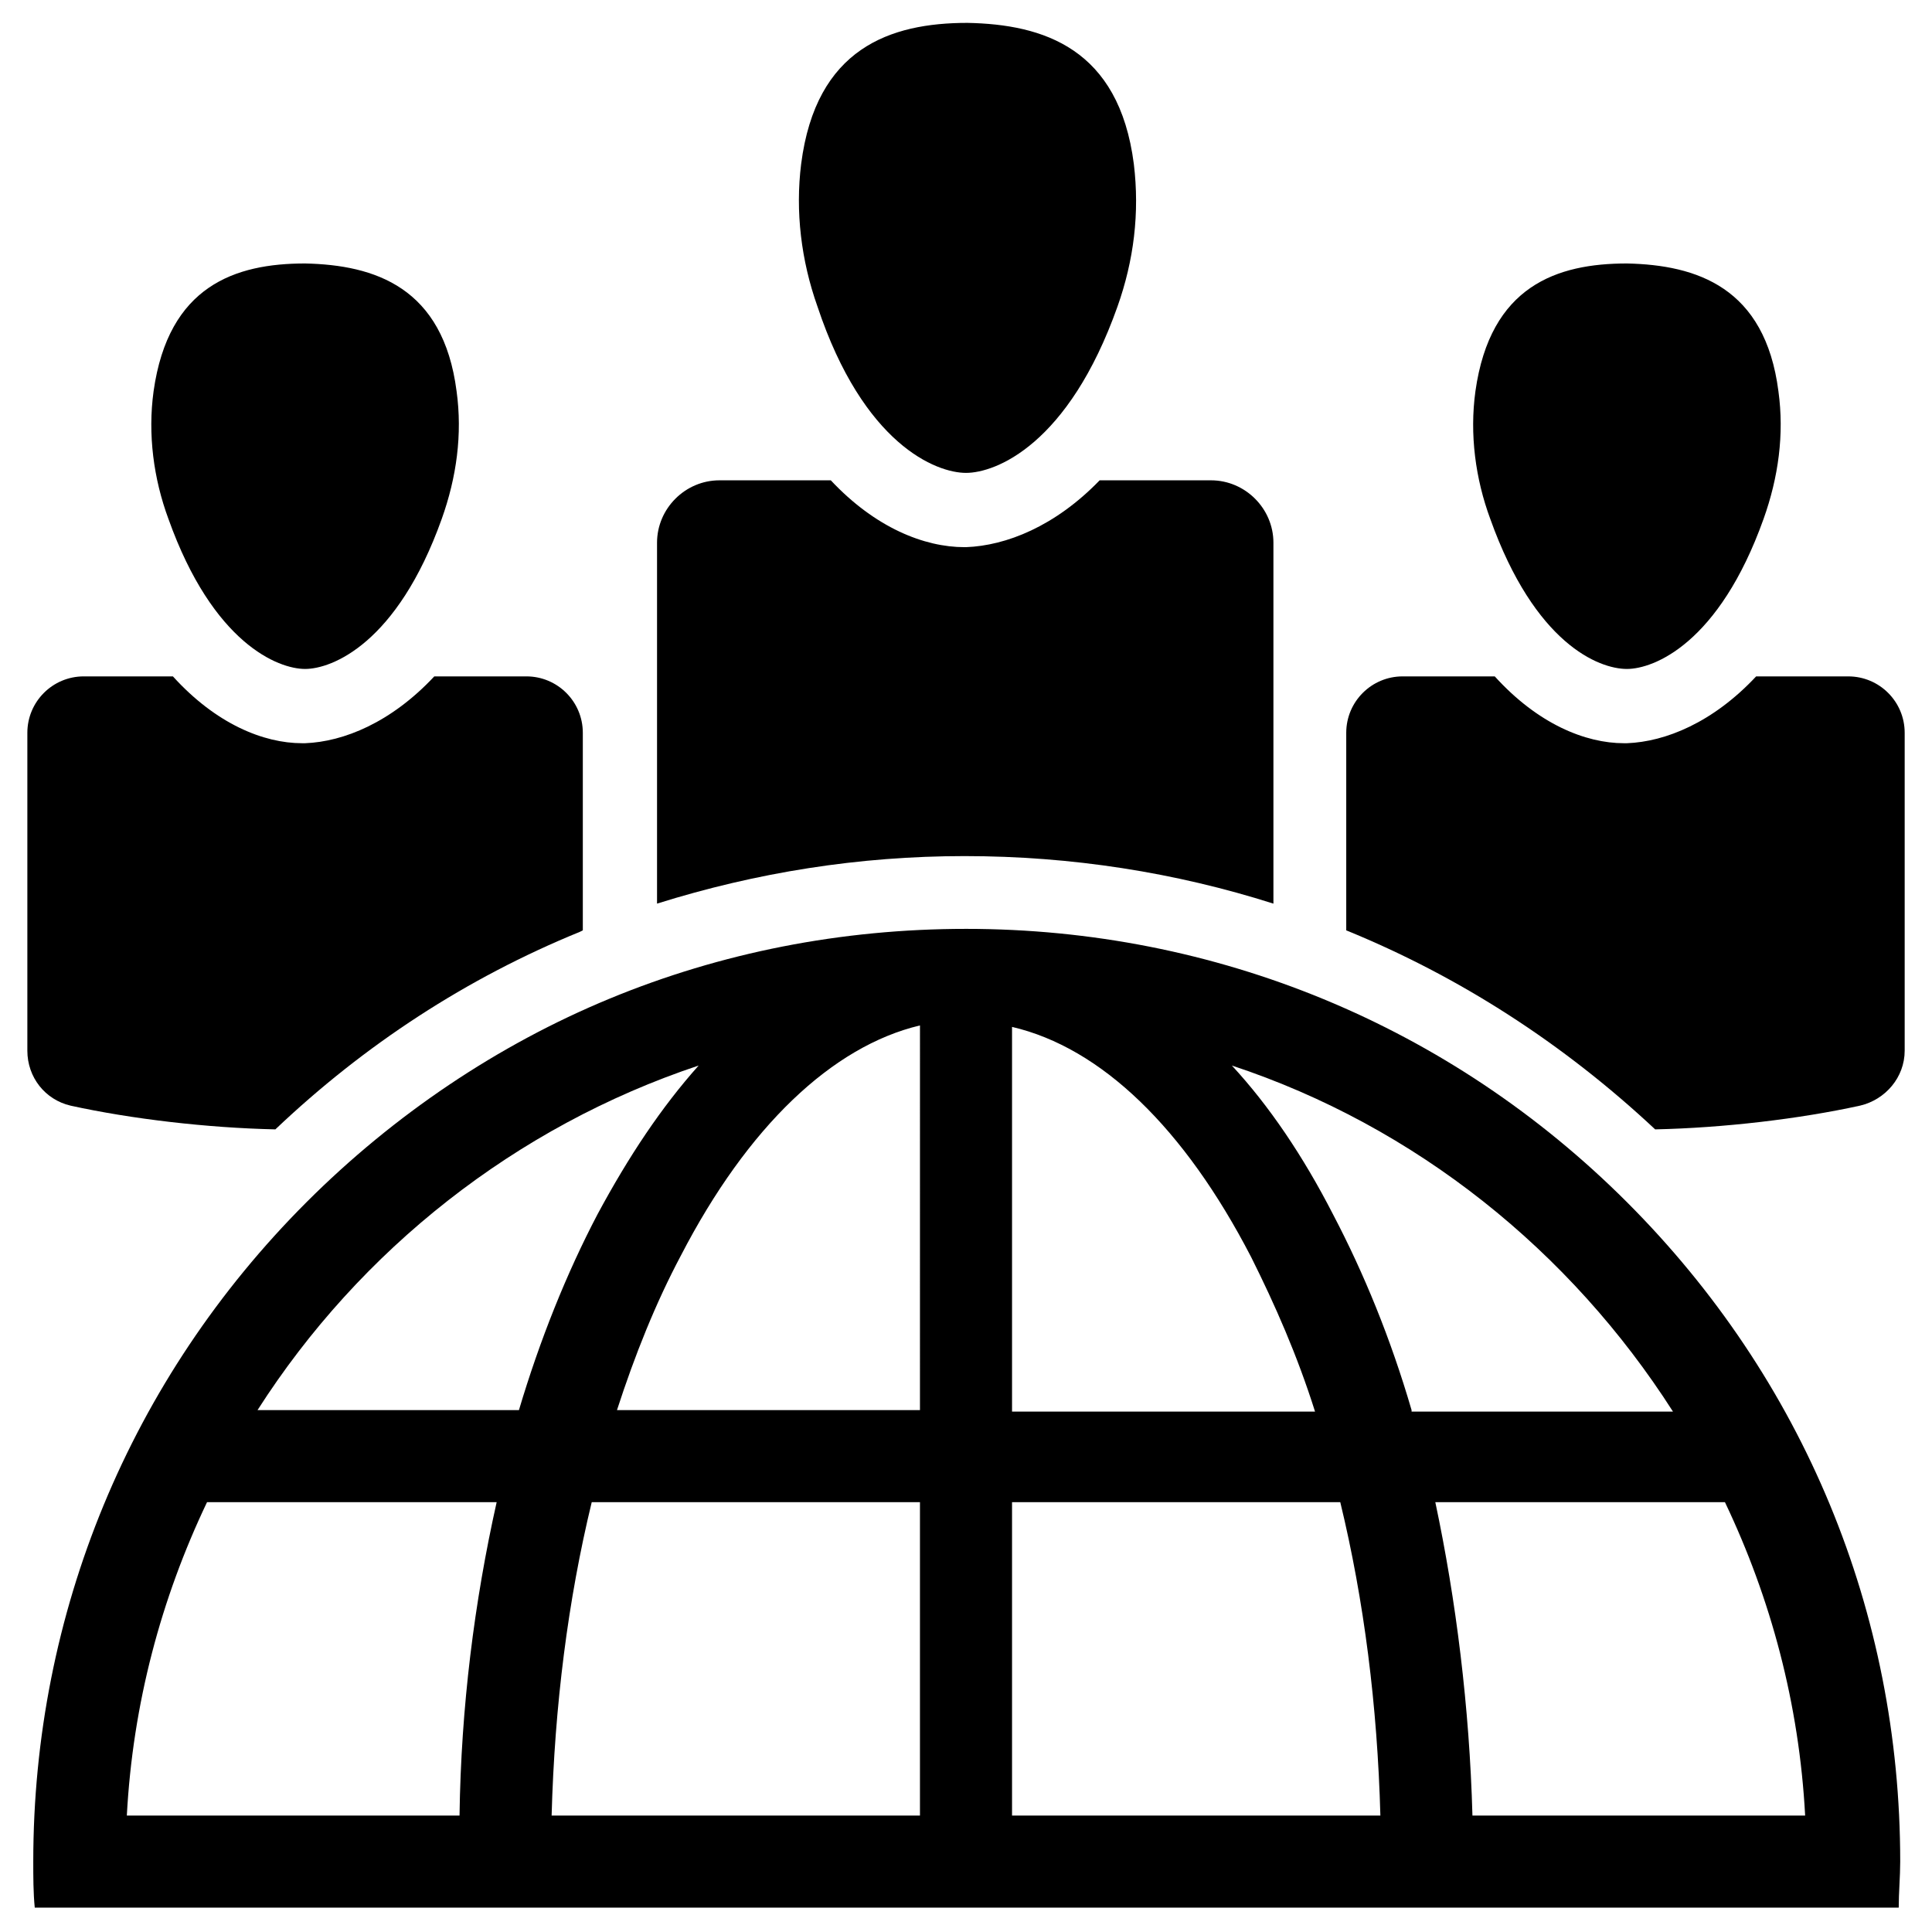
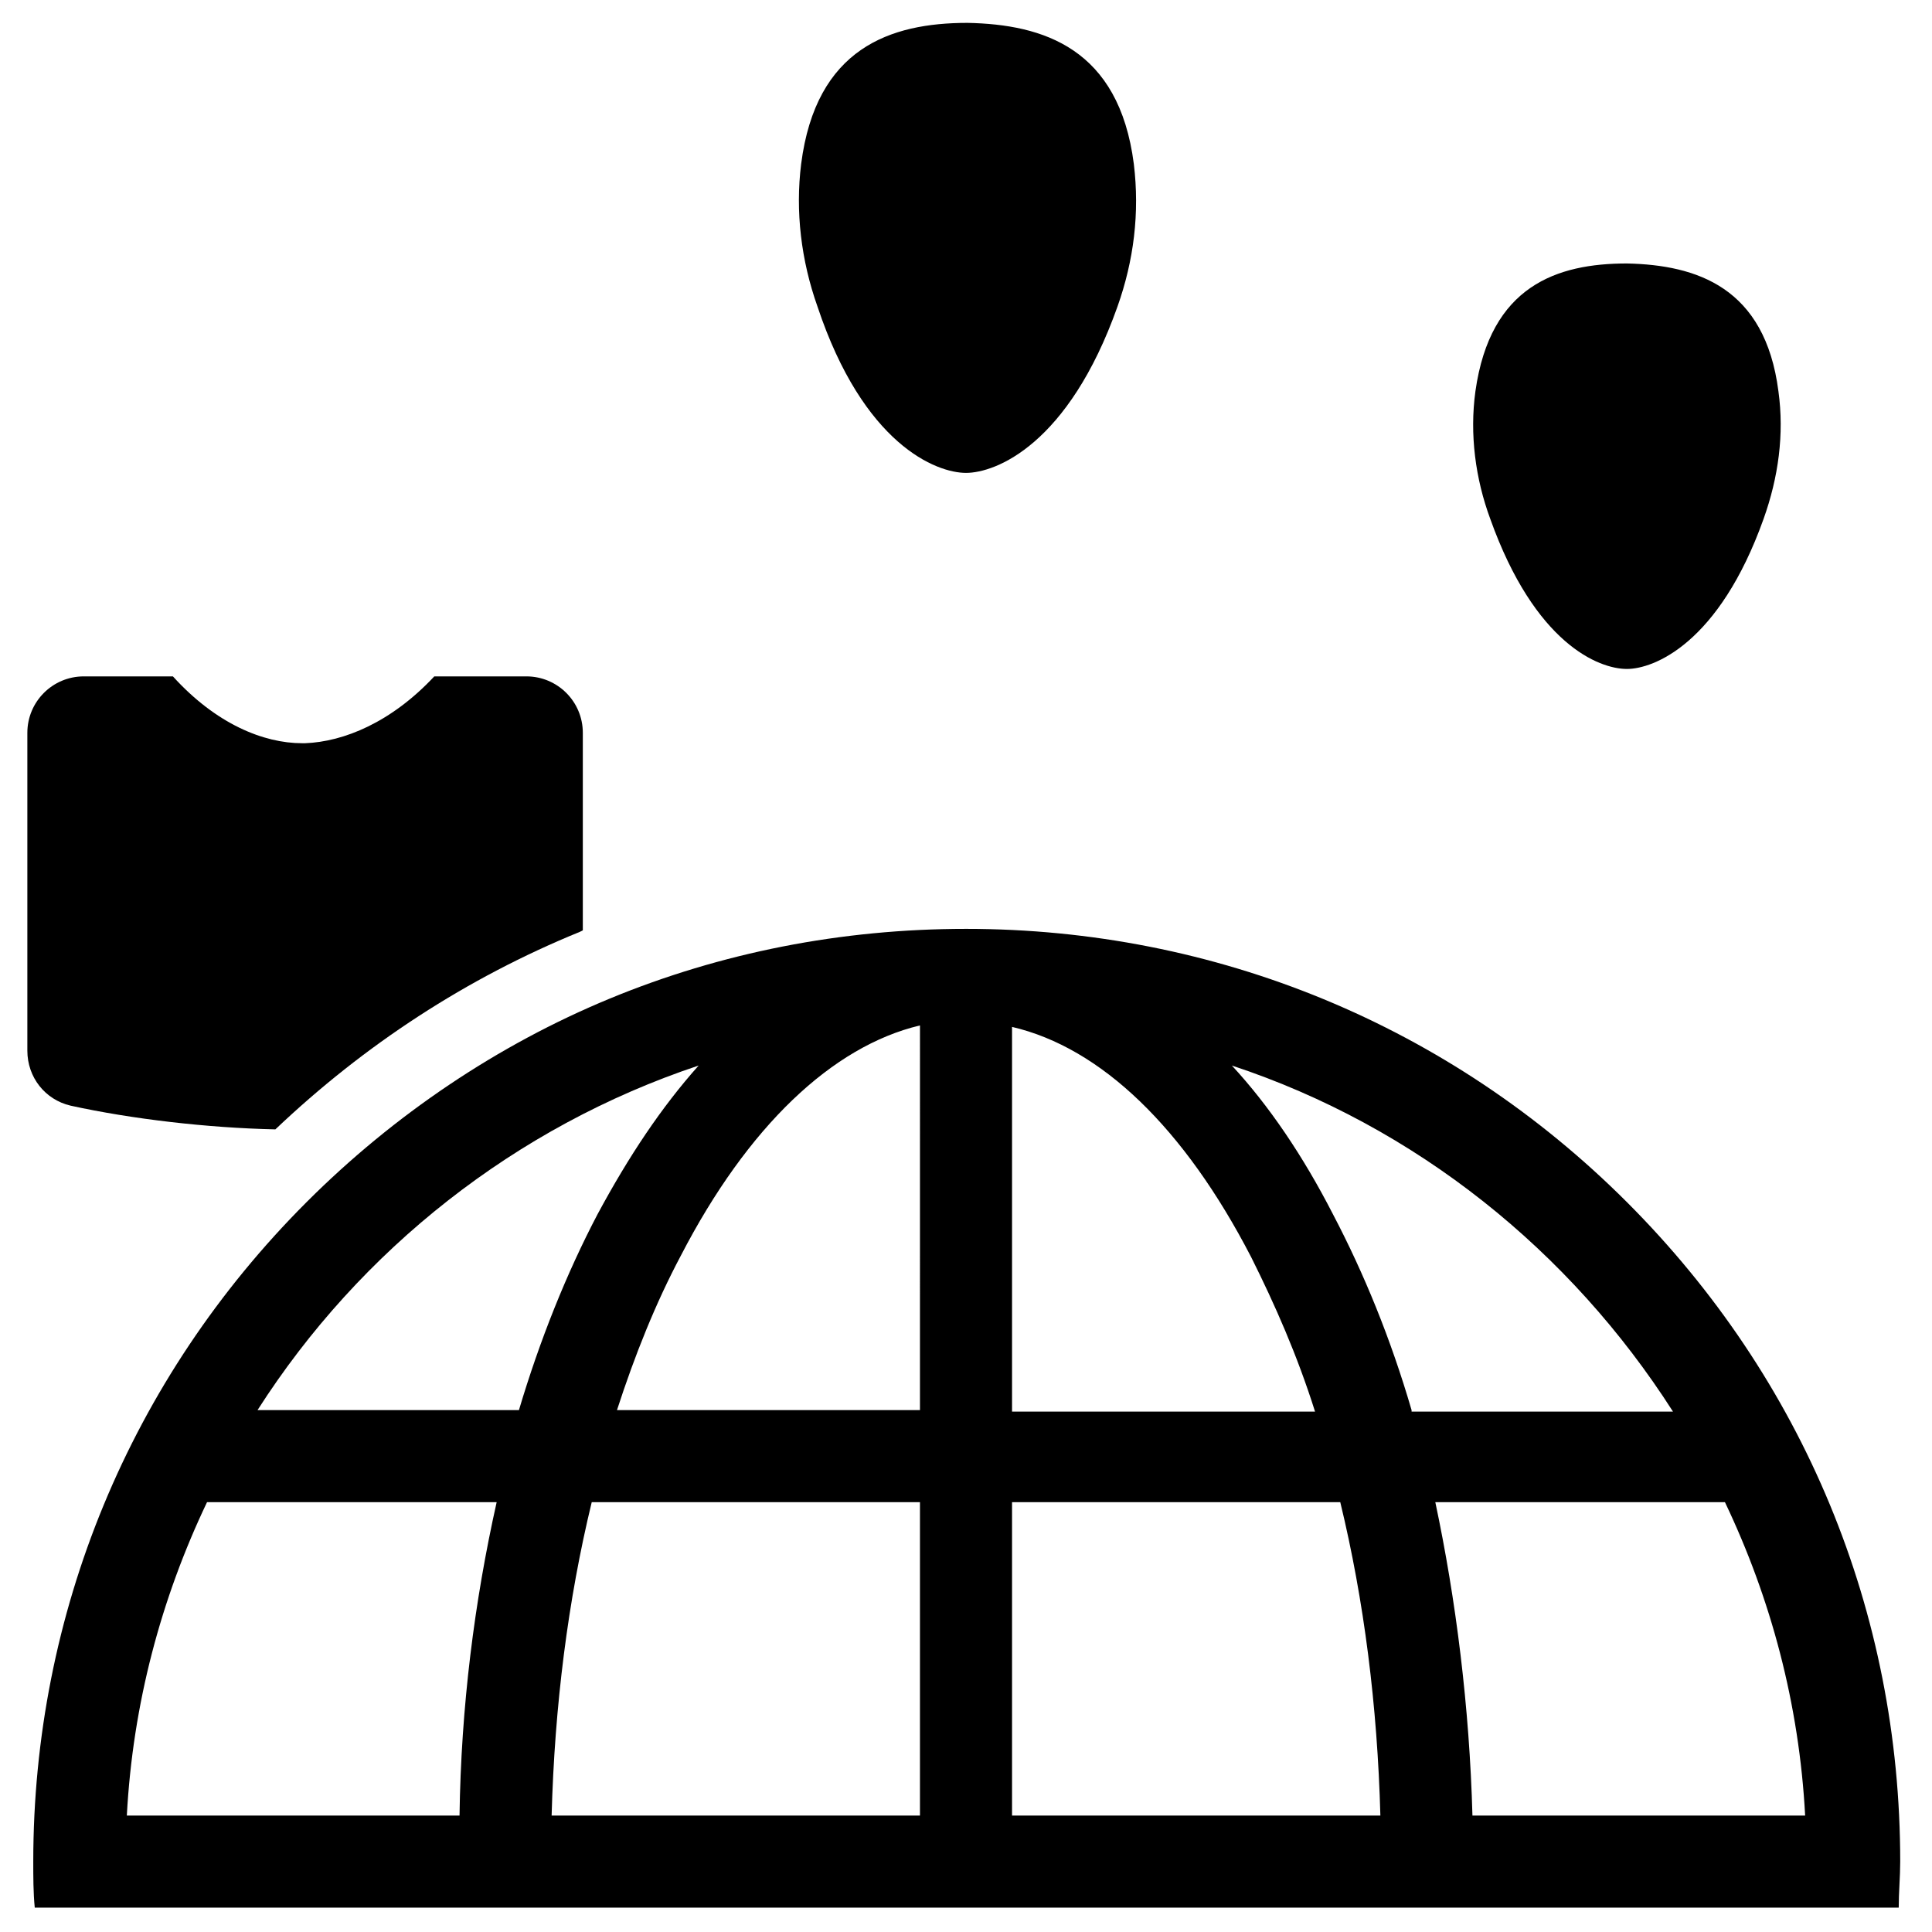
<svg xmlns="http://www.w3.org/2000/svg" fill="#000000" width="800px" height="800px" version="1.1" viewBox="144 144 512 512">
  <g>
    <path d="m400 269.32c7.871 0 27.16-7.477 40.148-44.082 4.328-12.203 5.902-24.797 4.328-37.785-3.938-30.699-24.008-37-44.082-37.391-20.469 0-40.148 6.691-44.082 37.391-1.574 12.594 0 25.586 4.328 37.785 12.199 36.602 31.484 44.082 39.359 44.082z" />
-     <path d="m481.47 383.47v-95.648c0-9.055-7.477-16.531-16.531-16.531h-29.52c-11.809 12.203-24.797 17.32-35.426 17.711h-0.395c-10.629 0-23.617-5.117-35.426-17.711h-29.52c-9.055 0-16.531 7.477-16.531 16.531v95.645c26.371-8.266 53.531-12.594 81.477-12.594 28.344 0 55.895 4.332 81.871 12.598z" />
-     <path d="m224.85 321.28c7.086 0 24.402-6.691 36.211-39.754 3.938-11.02 5.512-22.434 3.938-33.852-3.543-27.551-21.648-33.457-40.148-33.852-18.5 0-36.211 5.902-40.148 33.852-1.574 11.414 0 23.223 3.938 33.852 11.805 33.062 29.125 39.754 36.211 39.754z" />
+     <path d="m224.85 321.28z" />
    <path d="m162.66 437c16.137 3.543 36.211 5.902 54.316 6.297 23.617-22.434 50.773-40.148 80.688-52.348l0.789-0.395v-52.348c0-8.266-6.691-14.957-14.957-14.957h-24.402c-11.414 12.203-24.008 17.32-34.242 17.711h-0.789c-10.234 0-22.828-5.117-34.242-17.711h-23.617c-8.266 0-14.957 6.691-14.957 14.957v84.23c0 7.086 4.723 12.988 11.414 14.562z" />
    <path d="m575.15 321.28c7.086 0 24.402-6.691 36.211-39.754 3.938-11.02 5.512-22.434 3.938-33.852-3.543-27.551-21.648-33.457-40.148-33.852-18.5 0-36.211 5.902-40.148 33.852-1.574 11.414 0 23.223 3.938 33.852 11.805 33.062 28.73 39.754 36.211 39.754z" />
-     <path d="m633.8 323.25h-24.402c-11.414 12.203-24.008 17.32-34.242 17.711h-0.789c-10.234 0-22.828-5.117-34.242-17.711h-24.402c-8.266 0-14.957 6.691-14.957 14.957v52.348c29.914 12.203 57.465 29.914 81.867 52.742 18.105-0.395 38.18-2.754 54.316-6.297 6.691-1.574 11.809-7.477 11.809-14.562v-84.23c0-8.266-6.691-14.957-14.957-14.957z" />
    <path d="m400 390.16c-33.062 0-64.945 6.297-94.465 18.5-29.52 12.199-57.074 30.699-80.297 53.922-46.836 46.836-72.422 109.03-72.422 174.76 0 3.938 0 8.266 0.395 12.203h493.97c0-3.938 0.395-8.266 0.395-12.203 0-66.125-25.586-127.92-72.422-174.76-46.84-46.84-109.03-72.422-175.15-72.422zm-134.22 234.98h-88.168c1.574-29.52 9.055-57.465 21.254-83.051h76.754c-5.906 26.375-9.445 54.32-9.84 83.051zm-53.531-107.45c27.16-42.508 68.488-75.176 116.9-91.312-9.84 11.02-18.5 24.008-26.766 39.359-8.266 15.742-15.352 33.457-20.859 51.957zm175.55 107.45h-97.613c0.789-29.125 4.328-57.07 10.629-83.051h86.984zm0-107.45h-80.293c4.723-14.562 10.234-28.34 16.926-40.934 17.711-34.242 40.148-55.496 63.371-61.008zm24.402-101.55c23.617 5.512 45.656 26.766 63.371 61.008 6.297 12.594 12.203 25.977 16.926 40.934h-80.297zm0 209v-83.051h86.984c6.297 25.977 9.84 53.922 10.629 83.051zm210.18 0h-88.168c-0.789-28.734-4.328-57.07-9.84-83.051h76.754c12.203 25.586 19.68 53.531 21.254 83.051zm-104.3-107.45c-5.512-18.895-12.594-36.211-20.859-51.957-7.871-15.352-16.926-28.734-26.766-39.359 48.805 16.137 89.742 49.199 116.9 91.711h-69.273z" />
  </g>
</svg>